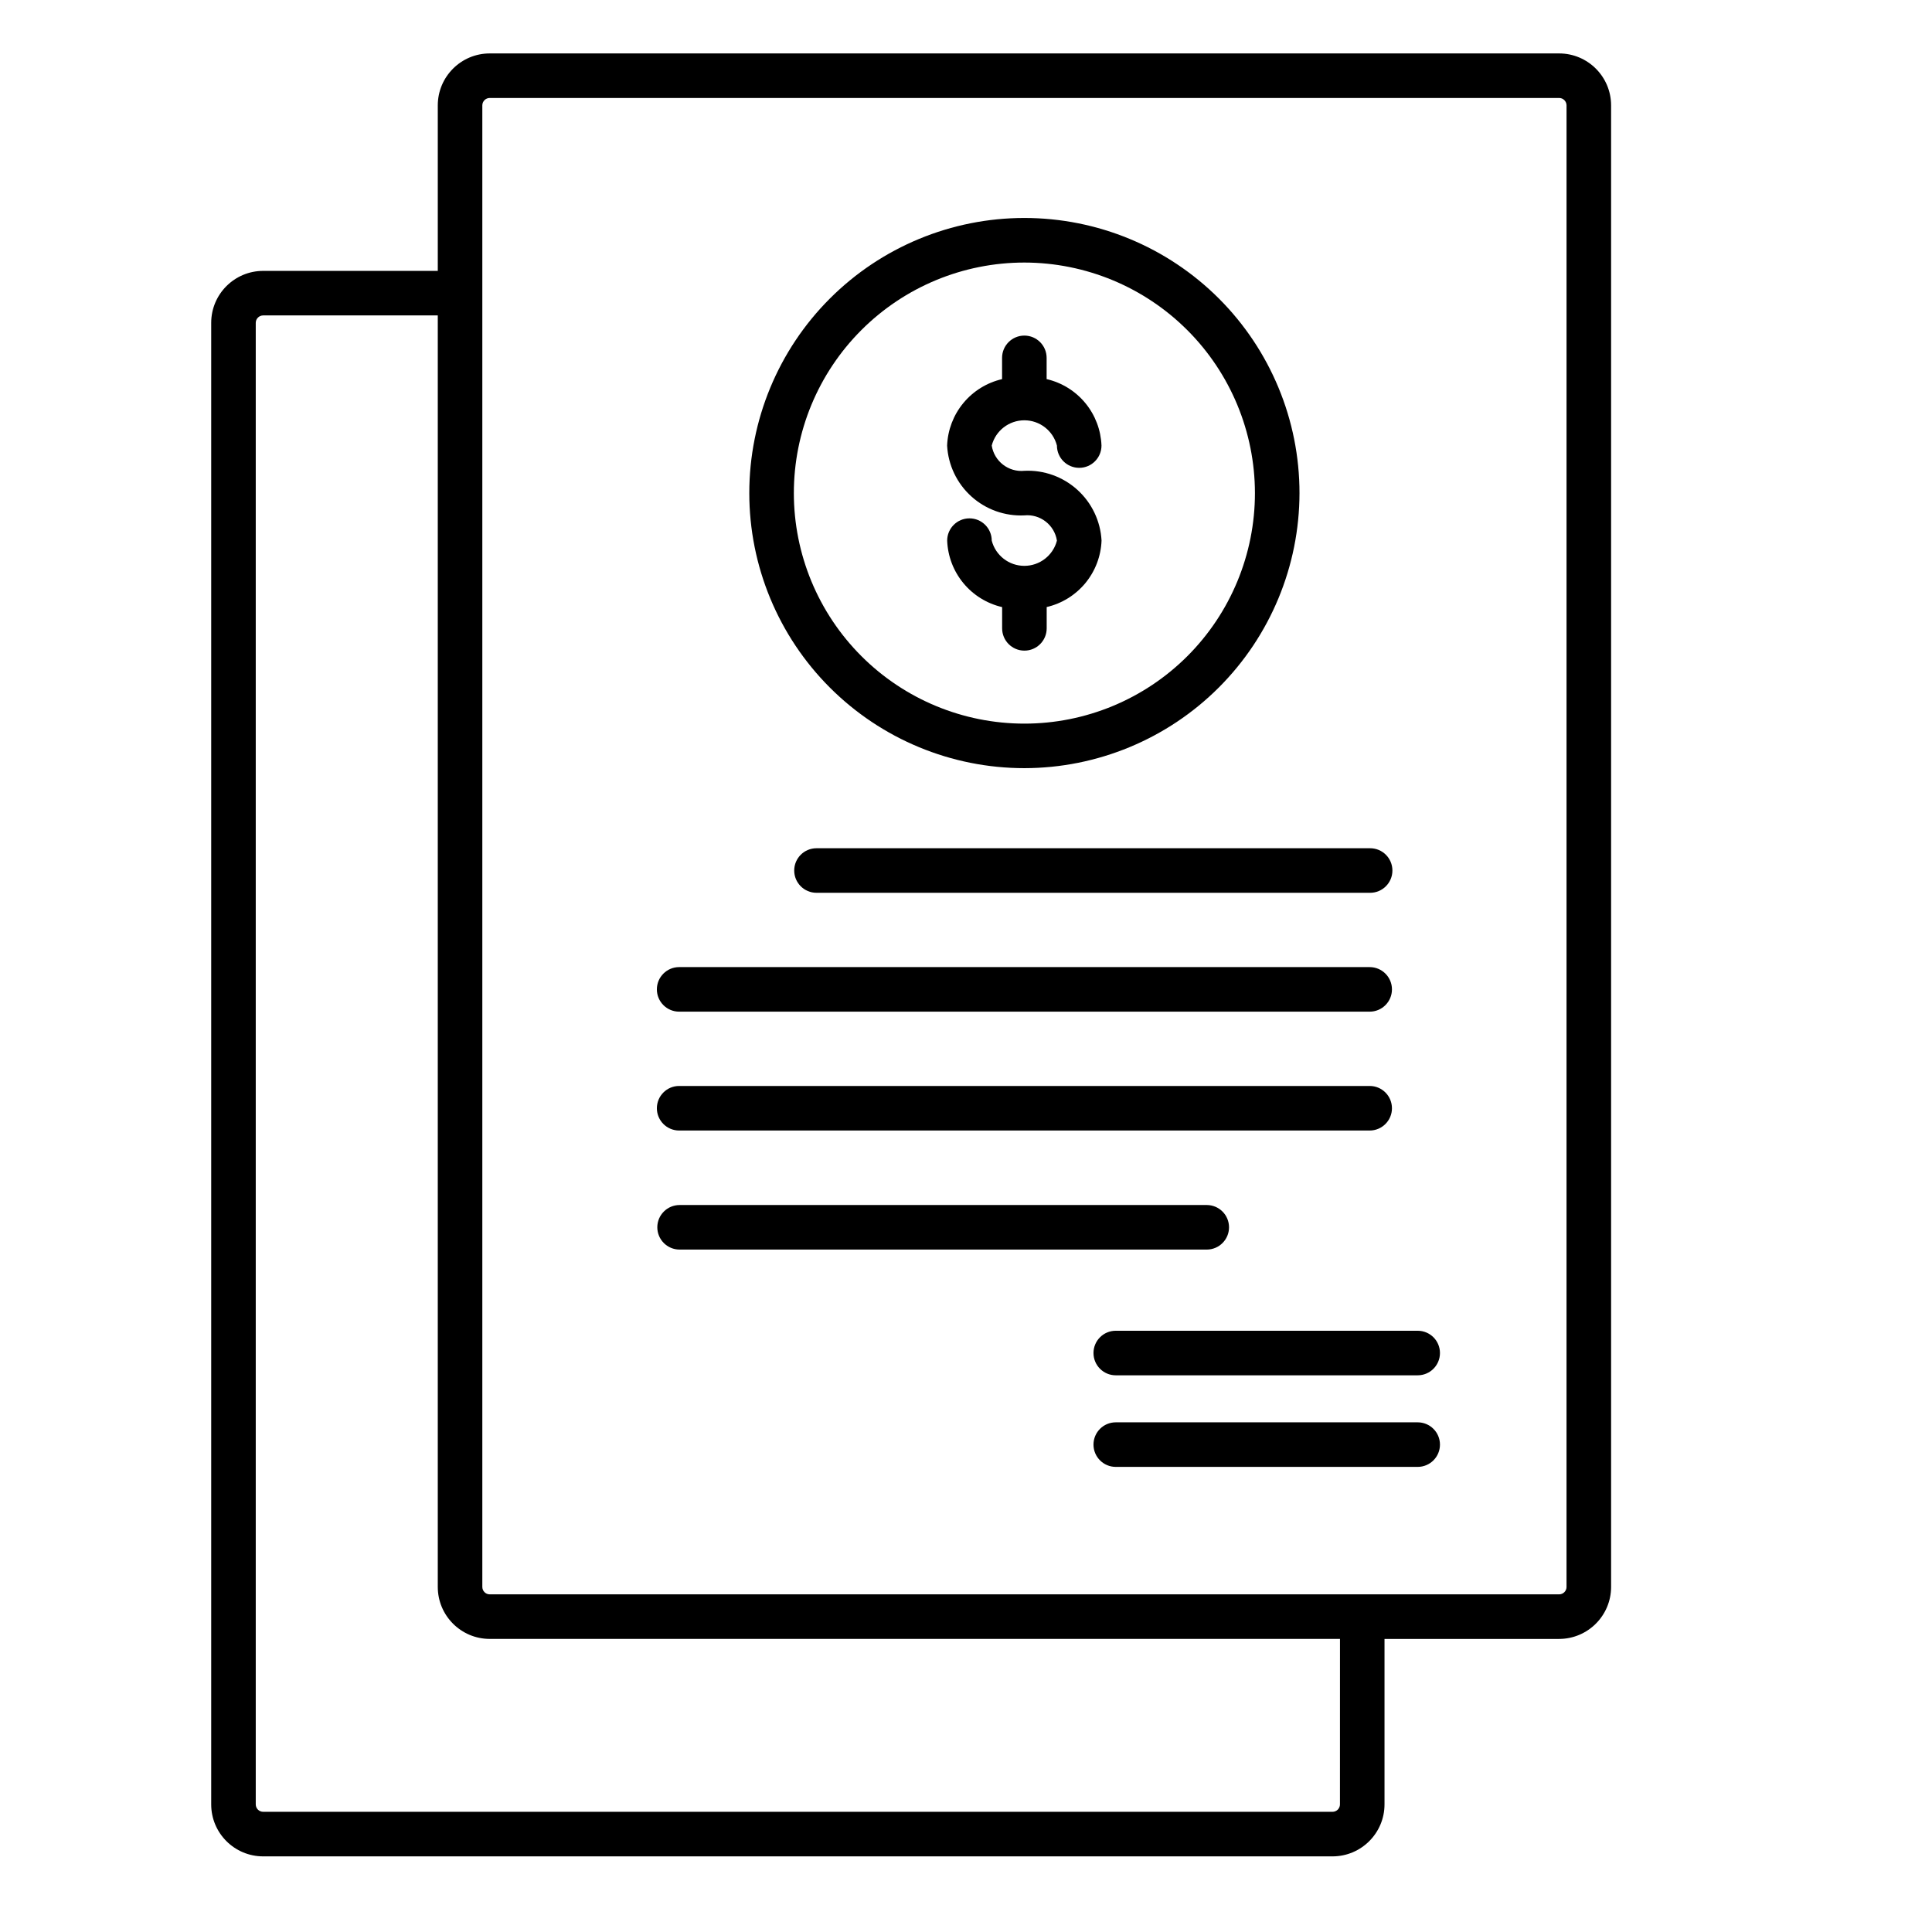
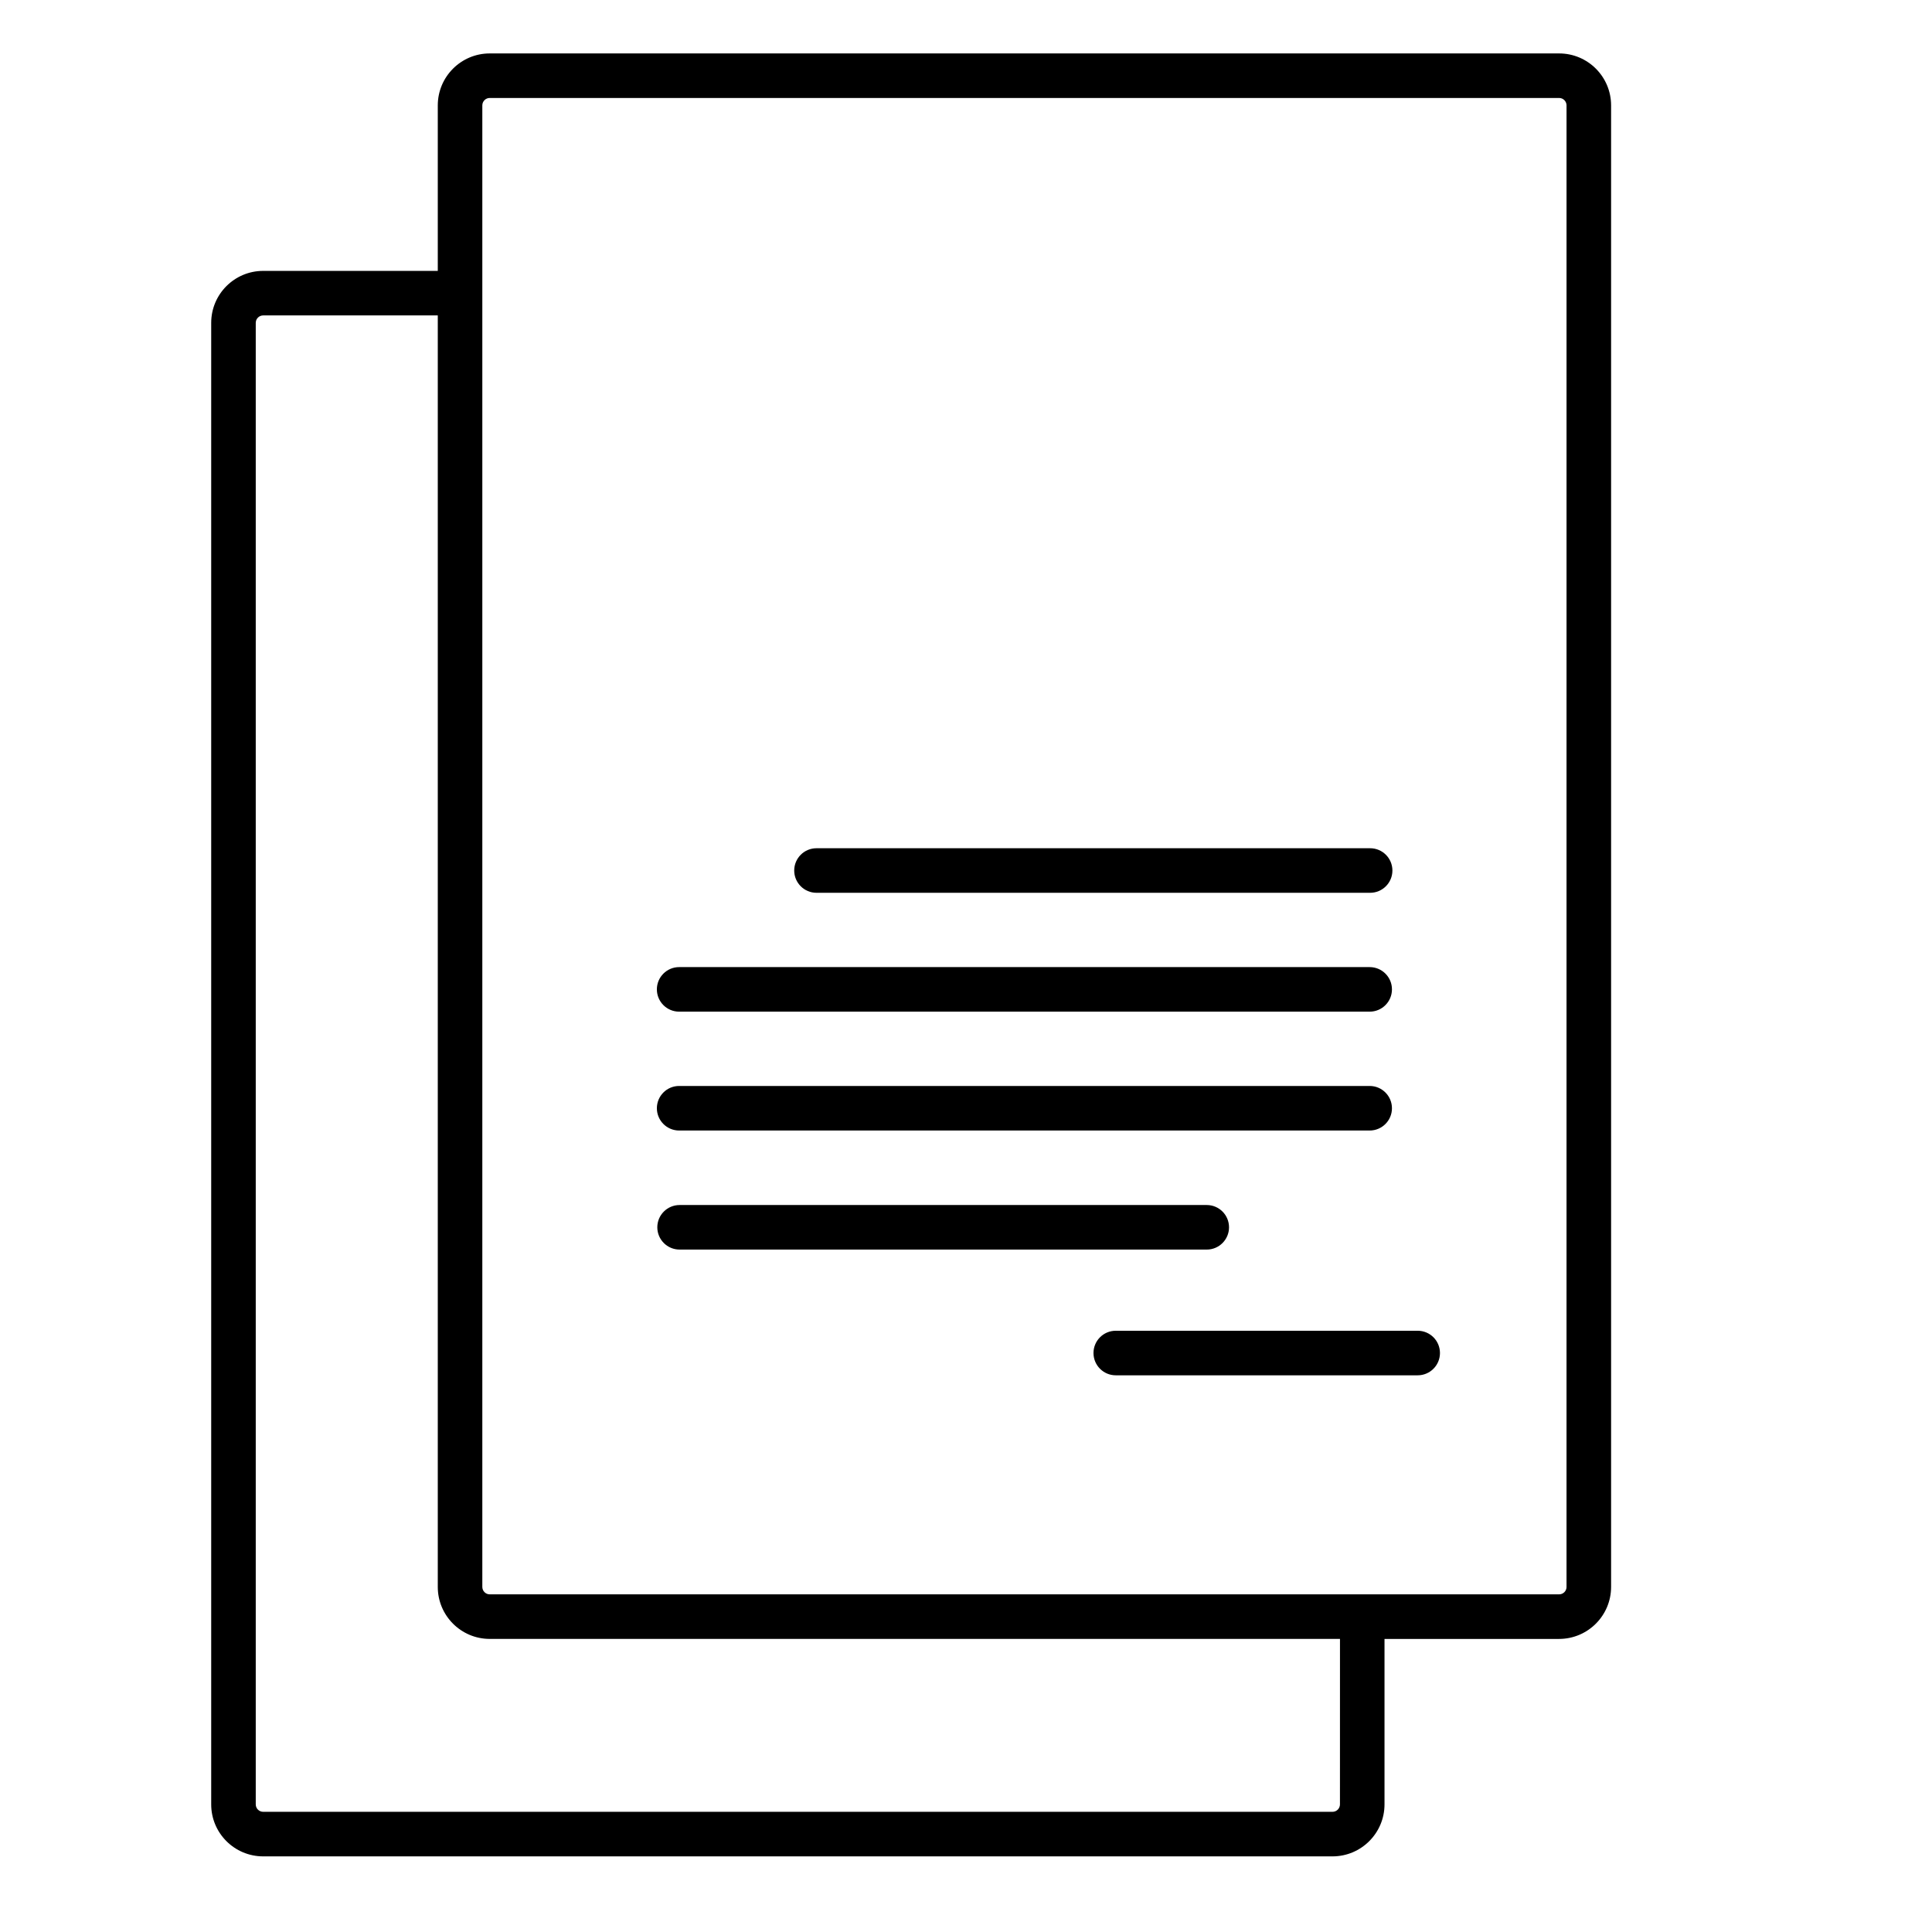
<svg xmlns="http://www.w3.org/2000/svg" fill="#000000" width="800px" height="800px" version="1.1" viewBox="144 144 512 512">
  <g>
    <path d="m557.18 158.16h-283.39c-7.606 0-13.773 6.168-13.773 13.777v43.852h-46.27c-7.609 0-13.777 6.168-13.777 13.777v392.62c0 7.606 6.168 13.773 13.777 13.773h283.39c7.602-0.008 13.766-6.172 13.773-13.773v-43.852h46.27c7.602-0.012 13.766-6.172 13.777-13.777v-392.62c0-7.609-6.168-13.777-13.777-13.777zm-58.078 464.02c0 0.52-0.207 1.02-0.574 1.391-0.371 0.367-0.871 0.578-1.391 0.578h-283.39c-1.086 0-1.969-0.883-1.969-1.969v-392.62c0-1.09 0.883-1.969 1.969-1.969h46.27v336.96c0 7.609 6.168 13.777 13.773 13.777h225.32zm60.043-57.629h0.004c0 0.523-0.207 1.023-0.578 1.391-0.367 0.371-0.871 0.578-1.391 0.578h-283.39c-1.086 0-1.969-0.883-1.969-1.969v-392.62c0-1.086 0.883-1.969 1.969-1.969h283.39c0.52 0 1.023 0.207 1.391 0.578 0.371 0.367 0.578 0.871 0.578 1.391z" />
-     <path d="m415.48 268.77c-4.207 0.418-8.008-2.519-8.66-6.691 1.016-3.941 4.57-6.695 8.641-6.695 4.066 0 7.621 2.754 8.637 6.695 0 3.258 2.644 5.902 5.906 5.902 3.258 0 5.902-2.644 5.902-5.902-0.156-4.125-1.66-8.086-4.289-11.27-2.629-3.184-6.231-5.41-10.25-6.344v-5.625c0-3.262-2.644-5.906-5.902-5.906-3.262 0-5.906 2.644-5.906 5.906v5.633c-4.023 0.93-7.629 3.156-10.262 6.34s-4.144 7.144-4.301 11.273c0.277 5.16 2.582 10.004 6.418 13.469 3.836 3.469 8.887 5.273 14.051 5.027 4.195-0.406 7.981 2.527 8.633 6.691-1.023 3.938-4.574 6.684-8.637 6.684-4.066 0-7.617-2.746-8.641-6.684 0-3.258-2.644-5.902-5.906-5.902-3.258 0-5.902 2.644-5.902 5.902 0.156 4.129 1.668 8.09 4.301 11.273 2.633 3.184 6.238 5.41 10.262 6.344v5.633-0.004c0 3.262 2.644 5.906 5.906 5.906 3.258 0 5.902-2.644 5.902-5.906v-5.644c4.019-0.934 7.621-3.164 10.25-6.344 2.625-3.184 4.133-7.144 4.289-11.27-0.277-5.156-2.582-9.992-6.41-13.457-3.828-3.465-8.875-5.277-14.031-5.035z" />
-     <path d="m415.48 347.57c-19.336 0-37.879-7.68-51.555-21.352-13.672-13.668-21.352-32.211-21.355-51.547 0-19.336 7.68-37.879 21.352-51.551 13.672-13.676 32.215-21.355 51.551-21.355 19.336 0 37.879 7.68 51.551 21.352 13.672 13.672 21.355 32.215 21.355 51.551-0.023 19.328-7.711 37.859-21.375 51.523-13.668 13.668-32.199 21.355-51.523 21.379zm0-133.99c-16.207-0.004-31.746 6.434-43.203 17.891-11.461 11.457-17.898 27-17.898 43.203s6.438 31.742 17.895 43.199c11.457 11.461 27 17.895 43.203 17.895 16.203 0 31.742-6.438 43.199-17.895 11.457-11.457 17.895-27 17.895-43.203-0.02-16.195-6.461-31.723-17.914-43.176-11.453-11.453-26.98-17.895-43.176-17.914z" />
    <path d="m506.98 412.1h-183c-3.258 0-5.902-2.644-5.902-5.902 0-3.262 2.644-5.906 5.902-5.906h183c3.258 0 5.902 2.644 5.902 5.906 0 3.258-2.644 5.902-5.902 5.902z" />
    <path d="m506.98 443.6h-183c-3.258 0-5.902-2.644-5.902-5.902 0-3.262 2.644-5.906 5.902-5.906h183c3.258 0 5.902 2.644 5.902 5.906 0 3.258-2.644 5.902-5.902 5.902z" />
    <path d="m507.1 380.6h-146.72c-3.262 0-5.906-2.644-5.906-5.902 0-3.262 2.644-5.906 5.906-5.906h146.72c3.262 0 5.902 2.644 5.902 5.906 0 3.258-2.641 5.902-5.902 5.902z" />
    <path d="m463.8 475.15h-139.7c-3.262 0-5.906-2.644-5.906-5.902 0-3.262 2.644-5.906 5.906-5.906h139.7c3.262 0 5.906 2.644 5.906 5.906 0 3.258-2.644 5.902-5.906 5.902z" />
    <path d="m519.7 508.47h-80.012c-3.258 0-5.902-2.644-5.902-5.906 0-3.262 2.644-5.902 5.902-5.902h80.012c3.262 0 5.906 2.641 5.906 5.902 0 3.262-2.644 5.906-5.906 5.906z" />
-     <path d="m519.7 532.74h-80.012c-3.258 0-5.902-2.644-5.902-5.906 0-3.262 2.644-5.902 5.902-5.902h80.012c3.262 0 5.906 2.641 5.906 5.902 0 3.262-2.644 5.906-5.906 5.906z" />
  </g>
</svg>